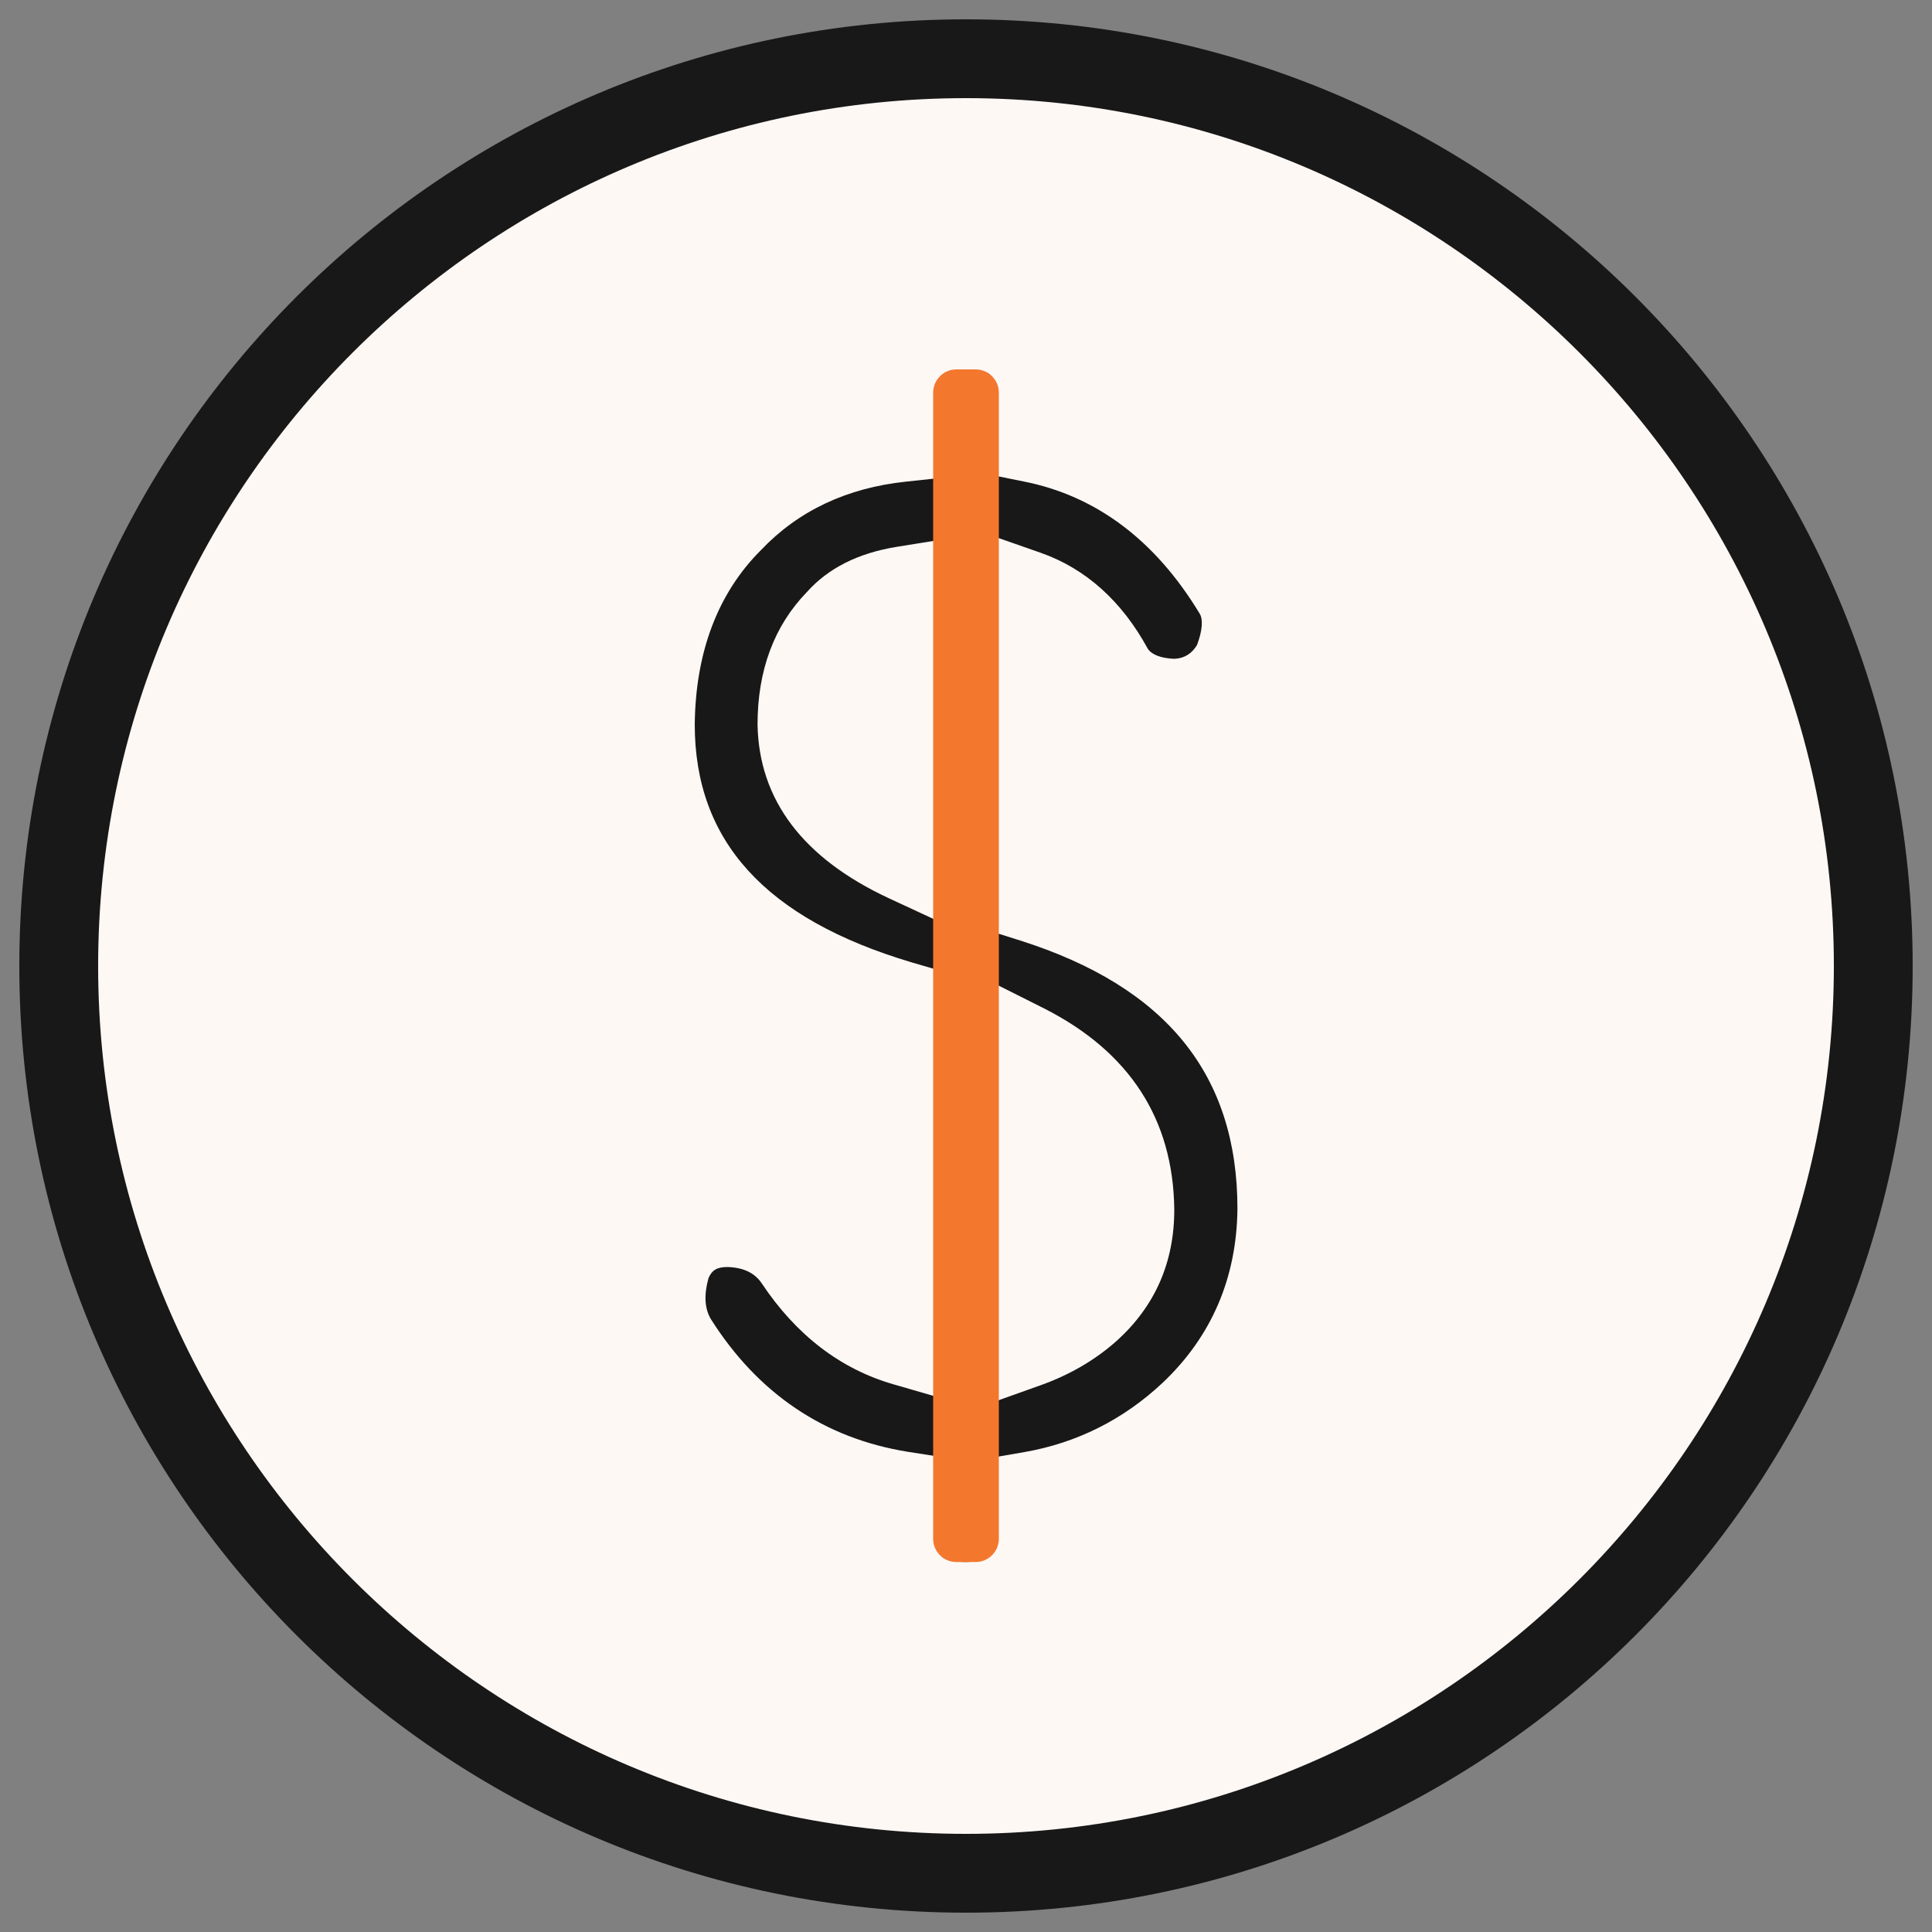
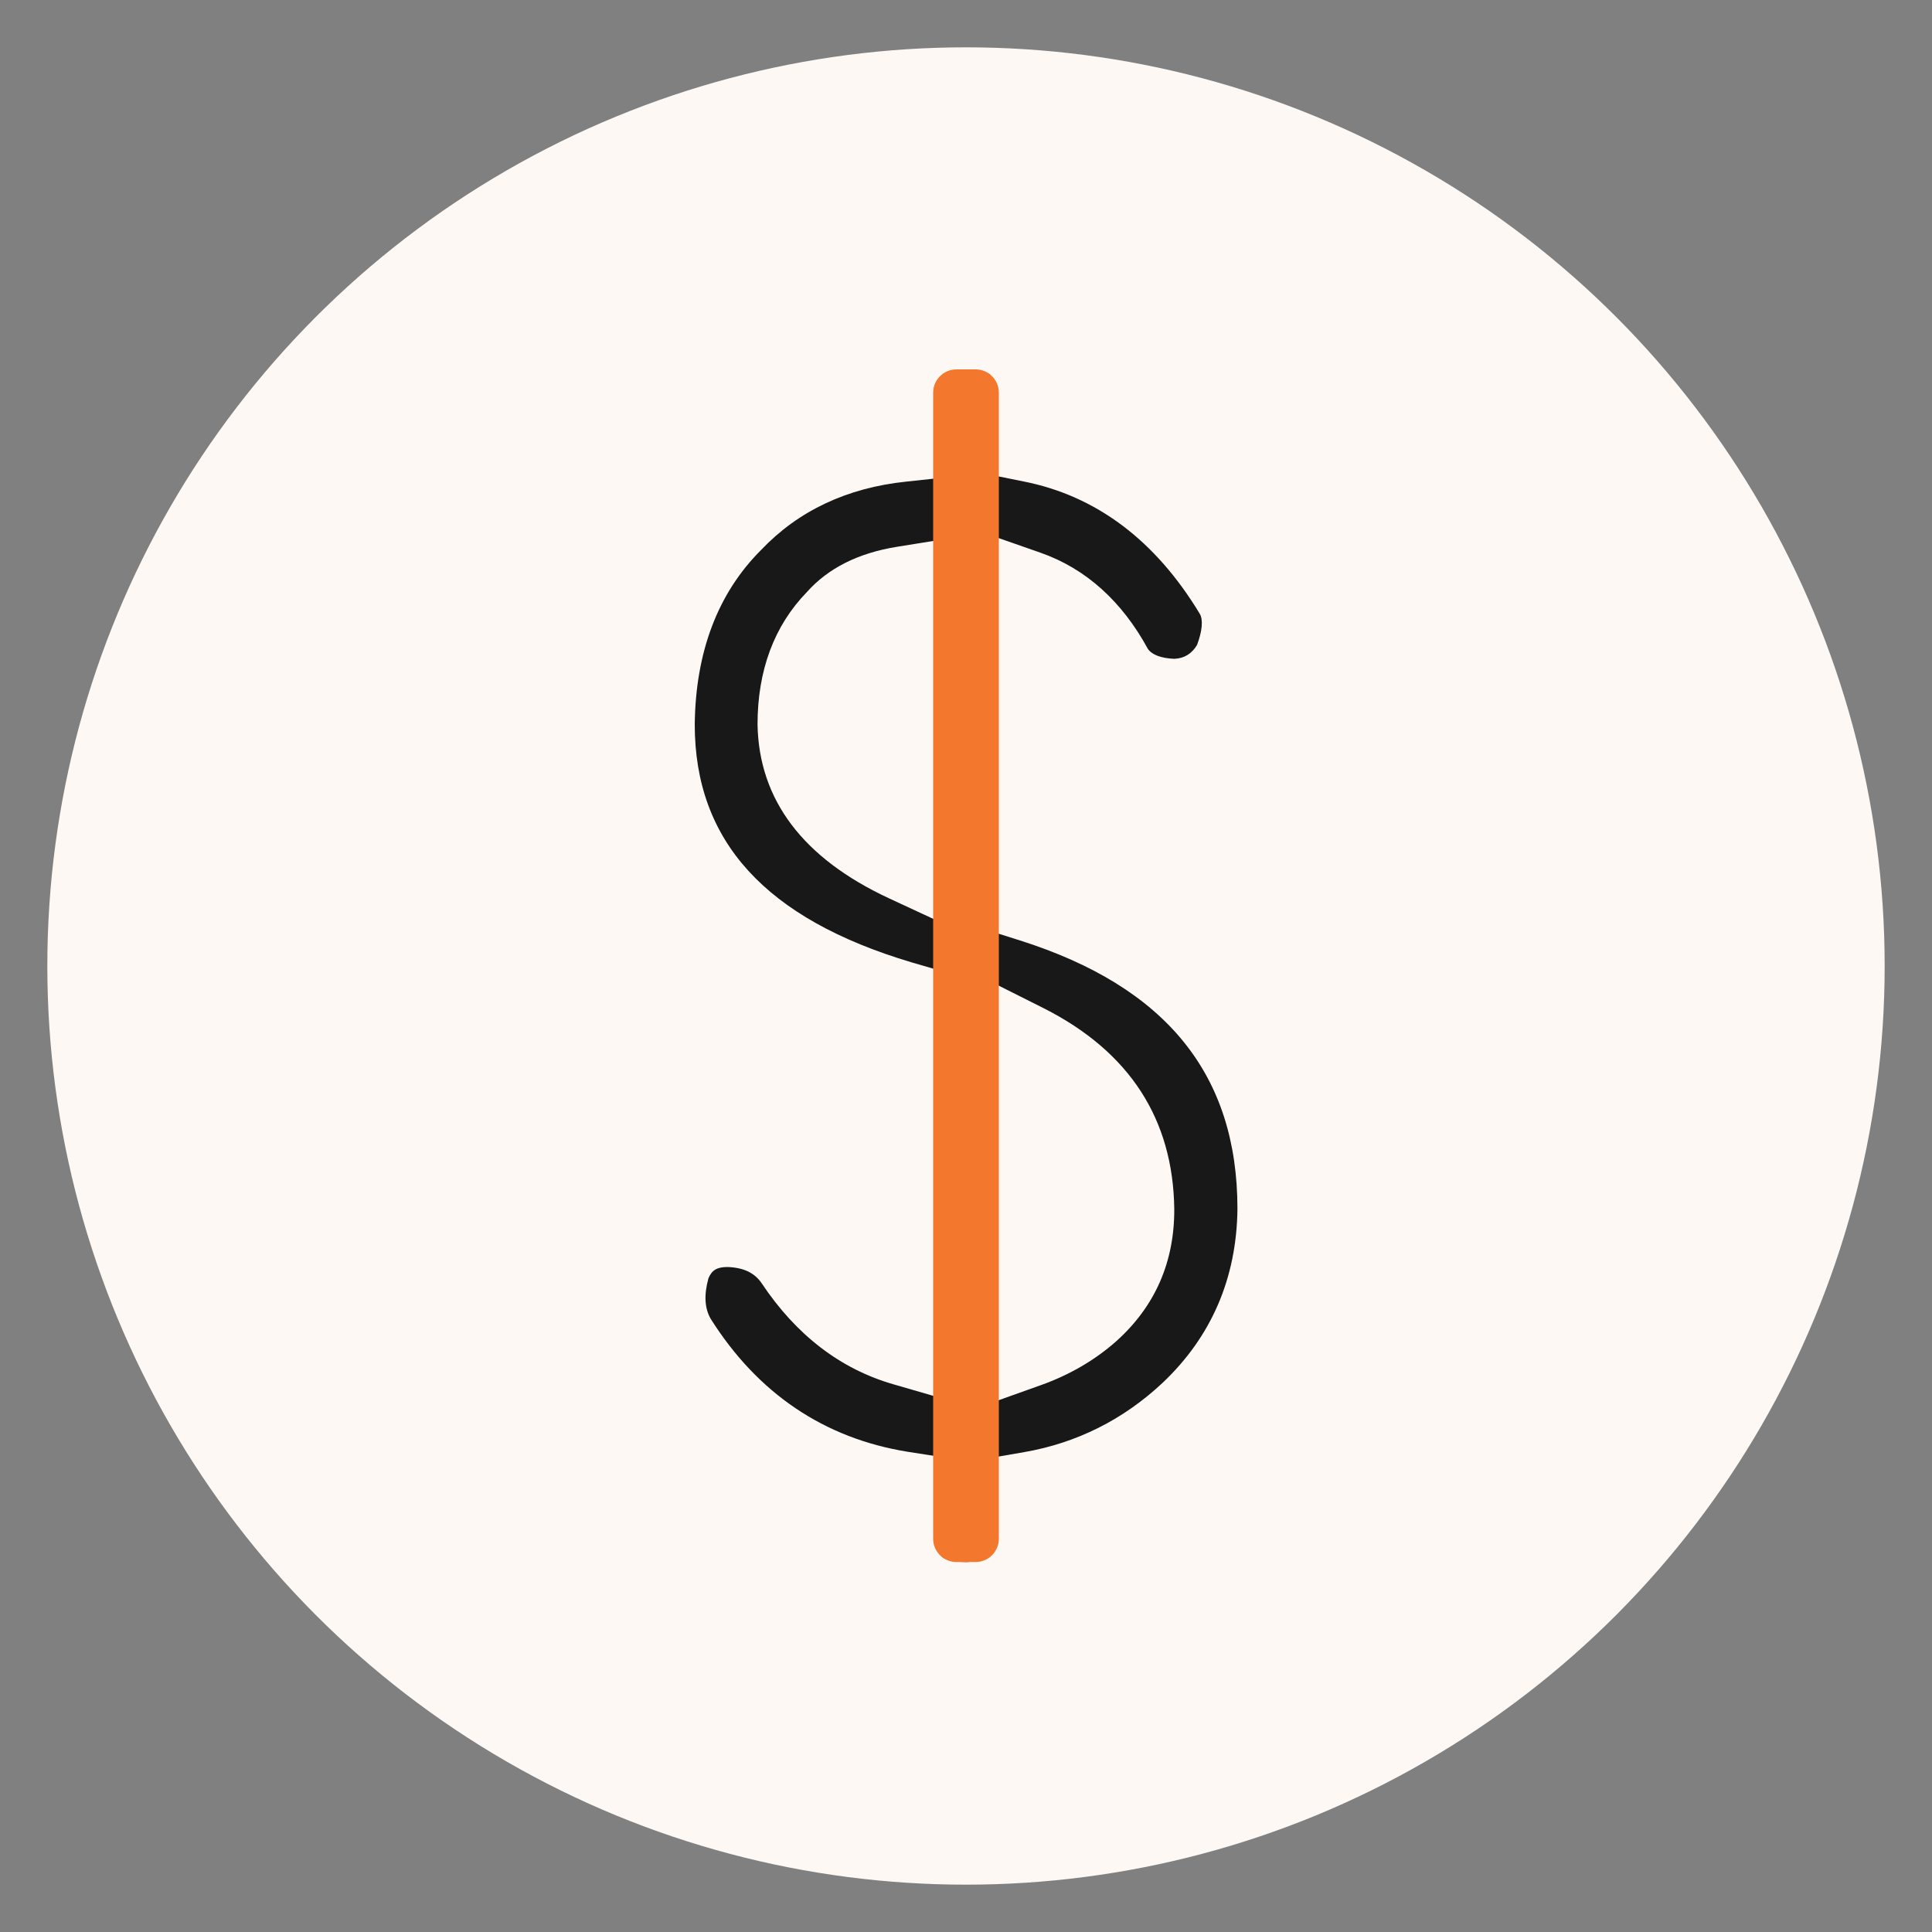
<svg xmlns="http://www.w3.org/2000/svg" version="1.1" id="Layer_1" x="0px" y="0px" viewBox="0 0 1000 1000" style="enable-background:new 0 0 1000 1000;" xml:space="preserve">
  <rect x="0" y="0" width="1000" height="1000" fill="#808080" stroke="none" />
  <style type="text/css">
	.st0{fill:#FEF8F5;}
	.st1{fill:#181818;}
	.st2{fill:#F4772E;}
</style>
  <circle class="st0" cx="500" cy="500" r="475.5" />
  <g>
-     <path class="st1" d="M500,10C229.4,10,10,229.4,10,500s219.4,490,490,490s490-219.4,490-490S770.6,10,500,10z M500,949.2   C252.3,949.2,50.8,747.7,50.8,500S252.3,50.8,500,50.8S949.2,252.3,949.2,500S747.7,949.2,500,949.2z" />
    <path class="st1" d="M528,486.8l-11.7-3.7V278.3l22.3,7.8c23.4,8.2,42.1,25.1,55.5,49.7c2.1,3.1,6.8,4.9,13.7,5.2   c5.3-0.2,9.2-2.8,11.8-7.2c2.7-7.2,3.2-13.1,1.4-16.1c-23-38.1-53.7-61.1-91.2-68.5l-13.4-2.7v-38.9c0-5.9-1.3-10.4-3.7-13.4   c-0.9-0.9-3.9-3-12.6-3c-5.7,0-9.8,1.3-12.6,3.7c-2.1,2.1-3.5,6.8-3.7,12.6v40.2l-14.9,1.6c-30.4,3.2-55.6,15-74.9,35.3   c-22.4,22.3-34,52.8-34.4,90.4c0,60.4,36.7,100.6,112.2,123.1l12,3.5v221.1l-21.4-6.2c-27.4-7.9-50.3-25.5-68.1-52.2   c-3.7-5.5-9.4-8.2-17.7-8.5c-5.5,0-8.1,1.6-9.9,5.8c-2.4,8.7-2,15.6,1.2,21.1c24.4,38.6,58.7,61.7,101.7,68.7l14.1,2.2v38.6   c0,6.5,1.3,11.1,3.7,13.4c0.9,0.9,3.9,2.9,12.6,2.9c4.6,0,8.7-1.4,12.6-4.4c2.5-1.9,3.7-5.9,3.7-11.9V754l13.9-2.4   c27-4.7,51.1-16.7,71.5-35.8c25.3-23.9,38.4-54.2,38.8-90.1C640.5,556.3,603.7,510.8,528,486.8z M483.7,475.9l-23.7-11   c-44.4-20.7-67.2-50.9-67.9-89.9c0-28,8.6-51.1,25.5-68.5c11-12.4,26.7-20.3,46.8-23.5l19.3-3.1L483.7,475.9L483.7,475.9z    M577.9,694.1c-10.9,9.7-24.1,17.5-39.3,22.9l-22.4,8V509.8l24.3,12.2c44.1,22.4,66.7,57.2,67.3,103.8   C607.9,653.2,597.9,676.1,577.9,694.1z" />
    <path class="st2" d="M505,808.5h-10c-6.6,0-12-5.4-12-12V203.2c0-6.6,5.4-12,12-12h10c6.6,0,12,5.4,12,12v593.3   C517,803.1,511.6,808.5,505,808.5z" />
  </g>
</svg>